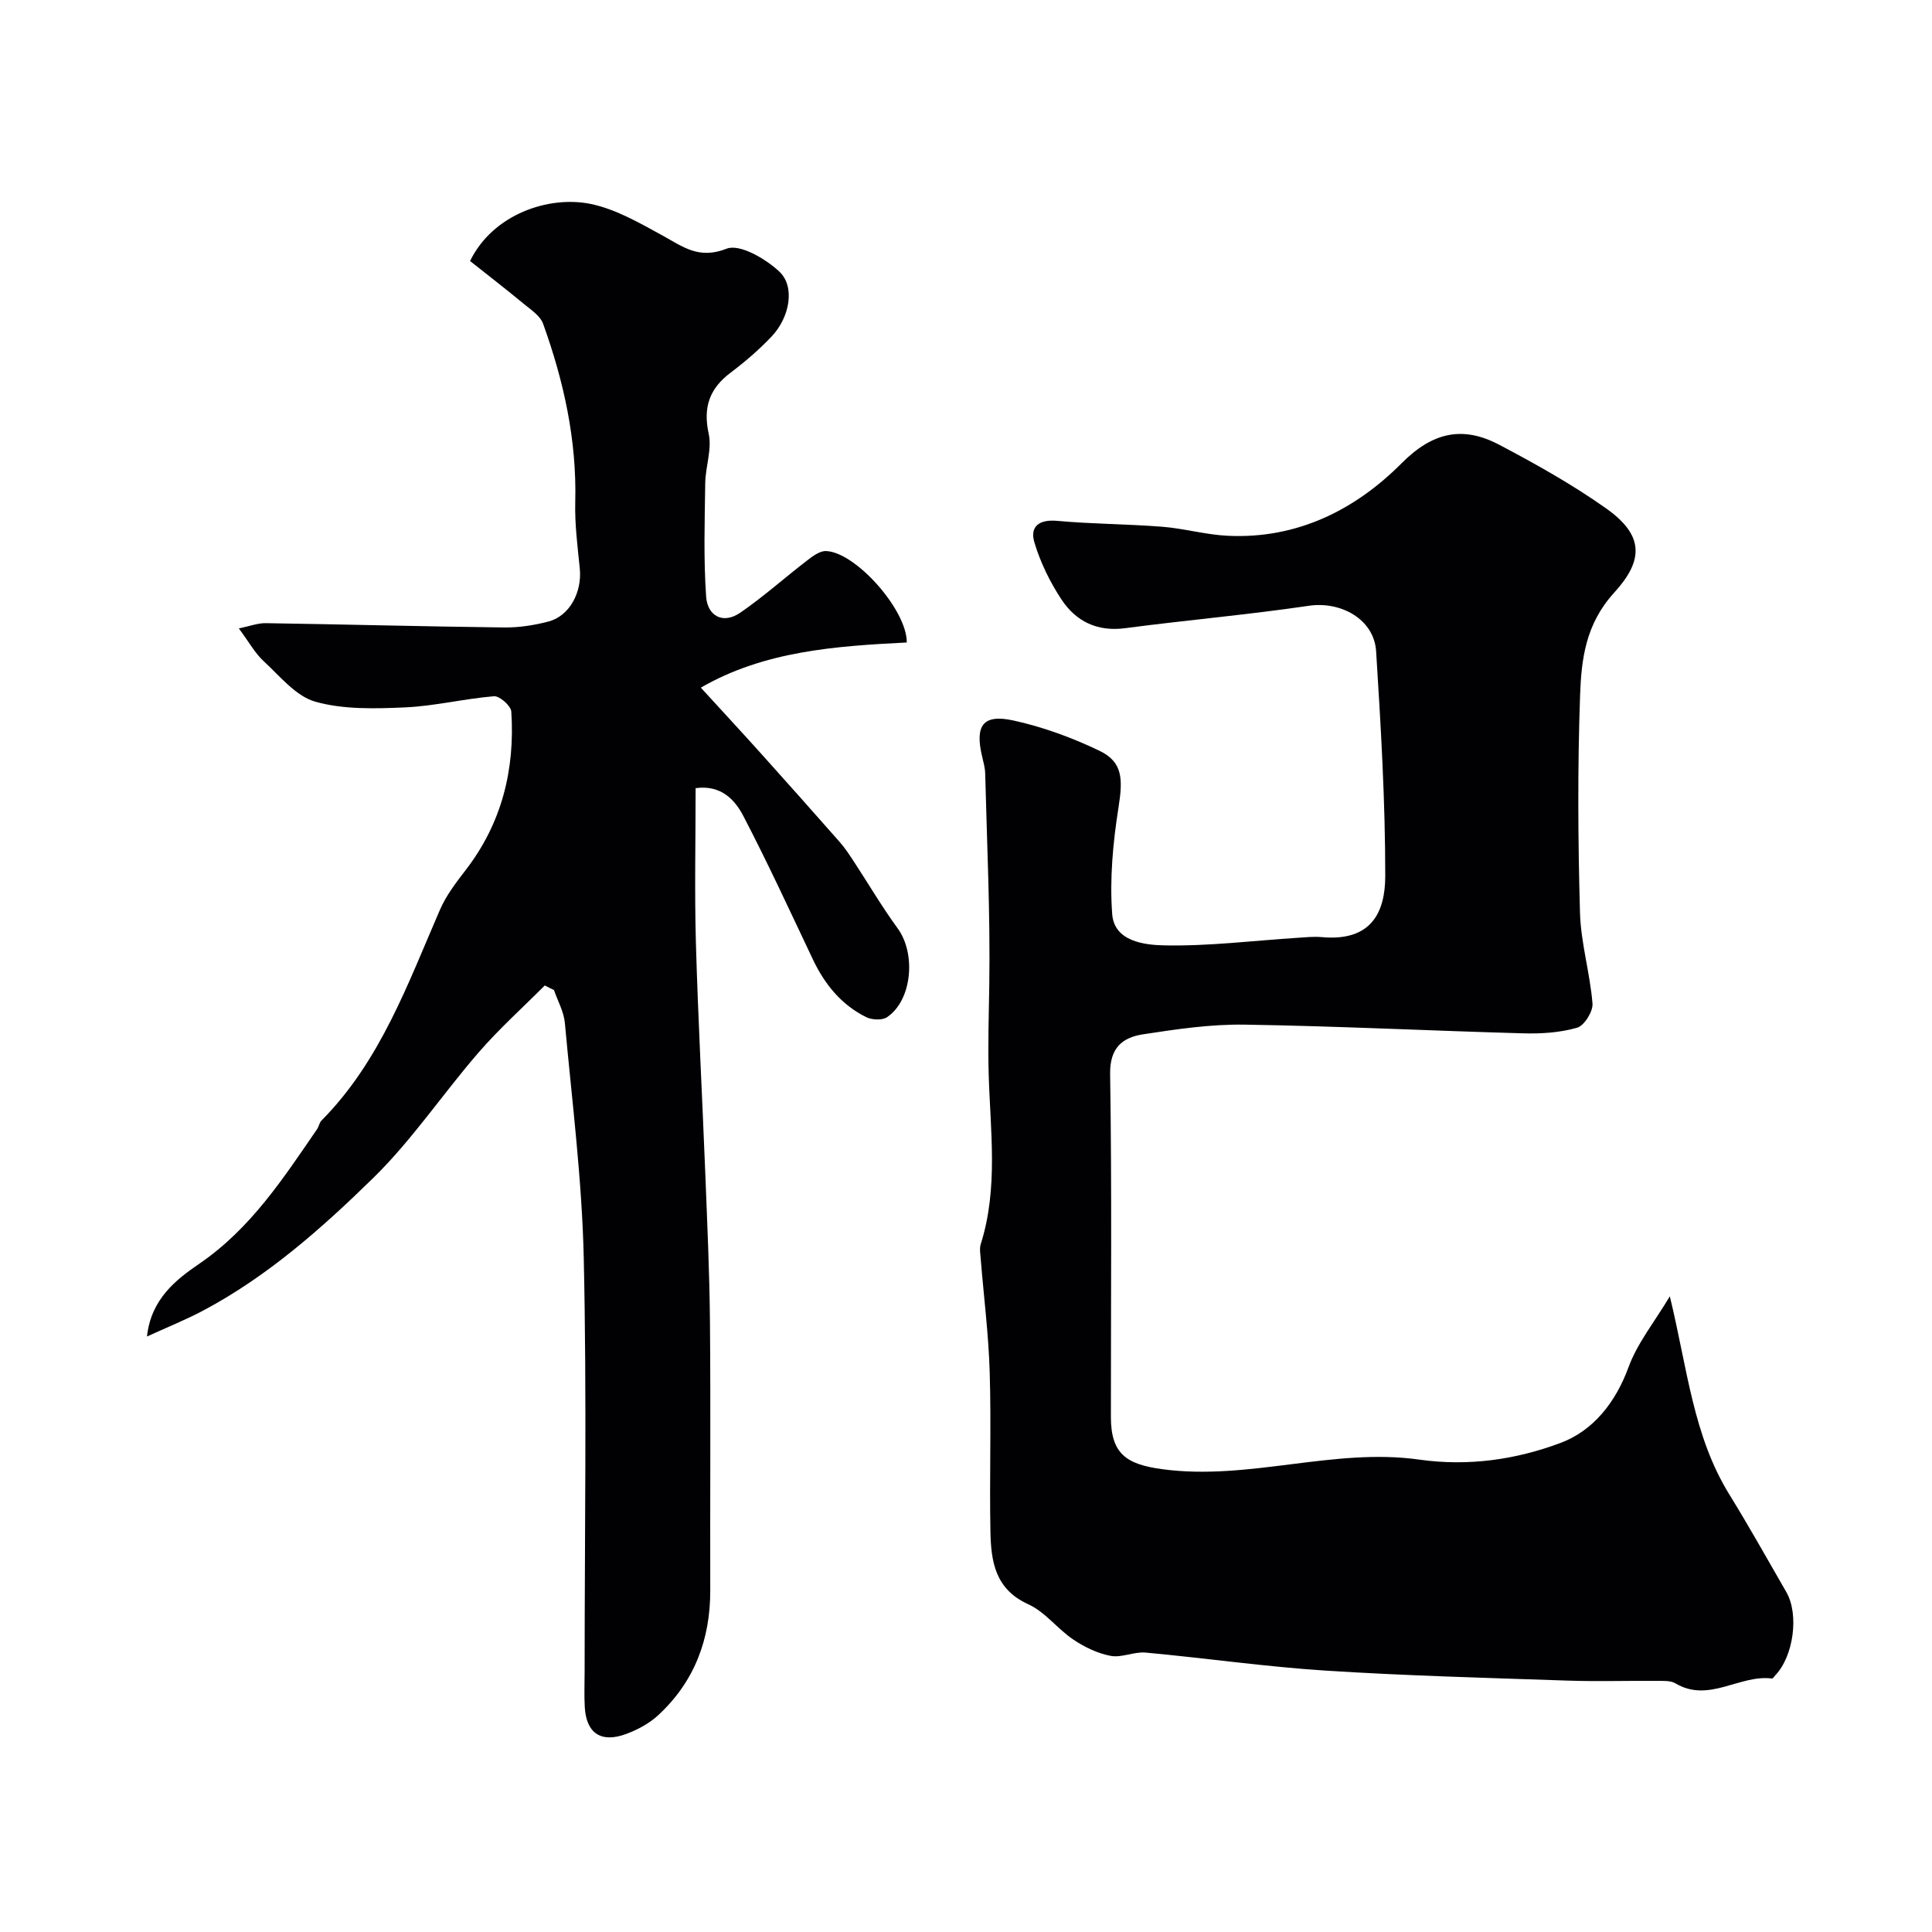
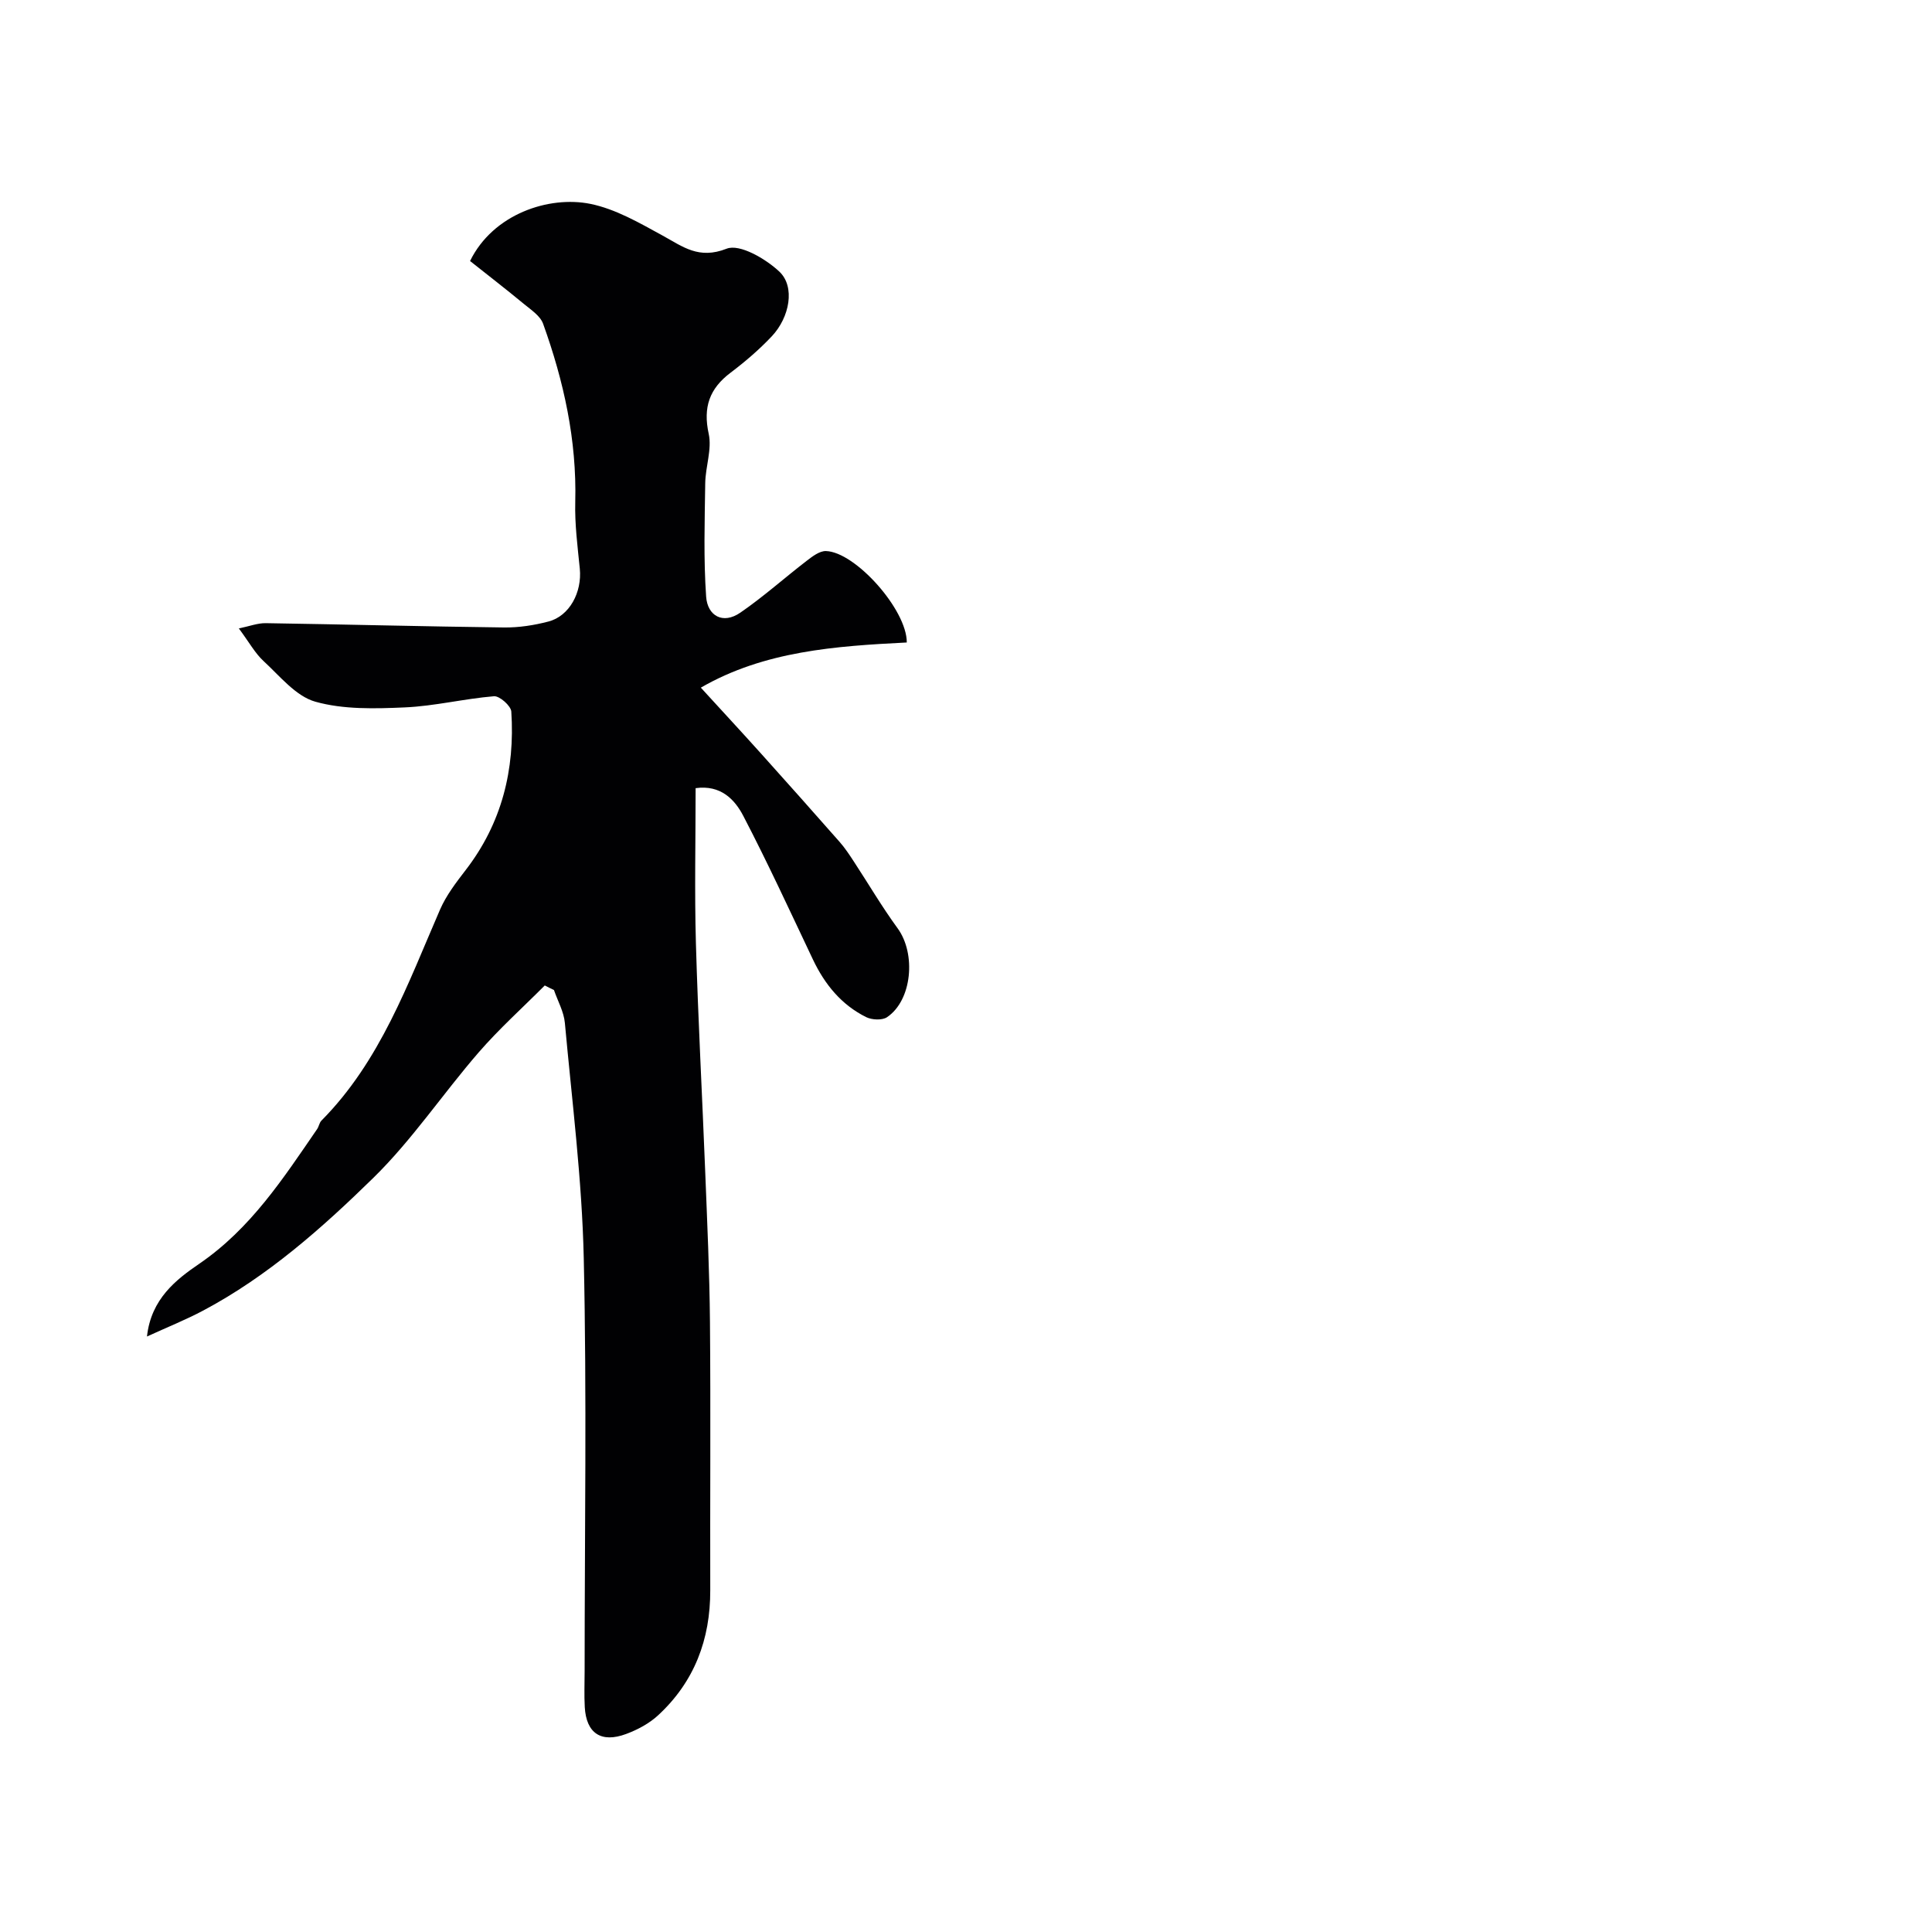
<svg xmlns="http://www.w3.org/2000/svg" enable-background="new 0 0 400 400" viewBox="0 0 400 400">
  <g fill="#010103">
-     <path d="m345.72 268.39c3.65 15.01 4.82 28.88 12.32 41.02 4.1 6.64 7.9 13.46 11.8 20.21 2.67 4.62 1.5 13.26-2.27 17.22-.23.24-.5.7-.7.68-6.71-.88-13.06 5.13-19.99 1-1.03-.61-2.56-.5-3.87-.51-6.17-.05-12.34.15-18.5-.06-16.7-.57-33.42-1-50.1-2.07-12.43-.8-24.8-2.59-37.22-3.73-2.38-.22-4.95 1.11-7.24.68-2.71-.51-5.43-1.82-7.74-3.38-3.28-2.21-5.84-5.73-9.33-7.31-6.86-3.11-7.7-8.88-7.82-15-.22-10.99.18-22-.15-32.99-.23-7.88-1.24-15.73-1.87-23.6-.08-.99-.27-2.08.02-2.99 3.65-11.54 1.98-23.41 1.64-35.07-.18-6.25.02-12.39.12-18.6.22-14.59-.48-29.2-.85-43.8-.03-1.13-.35-2.26-.61-3.37-1.56-6.48.11-8.93 6.41-7.56 6.13 1.33 12.2 3.56 17.86 6.28 4.83 2.32 4.87 5.83 3.95 11.7-1.15 7.28-1.86 14.81-1.31 22.13.43 5.64 6.67 6.38 10.79 6.46 9.19.19 18.41-.98 27.62-1.57 1.66-.11 3.33-.29 4.98-.14 10.29.94 13.13-5.16 13.14-12.63.01-15.52-.91-31.06-1.89-46.56-.42-6.63-7.31-10.39-13.92-9.41-12.63 1.86-25.38 2.97-38.04 4.64-5.81.77-10.21-1.43-13.21-5.98-2.37-3.61-4.35-7.65-5.58-11.78-.99-3.32 1-4.81 4.76-4.46 7.22.66 14.51.65 21.74 1.22 4.54.36 9.02 1.66 13.56 1.87 14.31.68 26.34-5.34 36-15.05 6.47-6.5 12.72-7.73 20.19-3.79 7.59 4 15.14 8.23 22.12 13.17 7.86 5.56 7.8 10.72 1.69 17.42-5.95 6.52-6.81 13.76-7.08 21.27-.53 14.98-.44 30-.02 44.99.17 6.29 2.08 12.52 2.59 18.83.13 1.65-1.71 4.59-3.19 5.01-3.56 1.02-7.45 1.27-11.19 1.16-19.21-.53-38.4-1.5-57.61-1.8-7.01-.11-14.08.93-21.04 2-4.25.65-6.93 2.75-6.84 8.24.37 23.66.15 47.33.16 70.99 0 7.61 3.18 9.81 10.63 10.81 17.93 2.42 35.44-4.48 53.16-1.99 10.28 1.45 20.08 0 29.31-3.45 6.73-2.51 11.4-8.37 14.08-15.71 1.84-5 5.39-9.37 8.54-14.64z" />
    <path d="m112.79 204.03c-4.58 4.6-9.45 8.97-13.69 13.86-7.41 8.55-13.77 18.11-21.81 25.98-10.63 10.4-21.86 20.36-35.17 27.44-3.62 1.93-7.46 3.46-11.69 5.4.85-7.82 6.1-11.83 10.81-15.05 10.67-7.3 17.38-17.65 24.42-27.9.37-.53.45-1.3.88-1.74 12.21-12.32 17.87-28.29 24.57-43.71 1.28-2.94 3.32-5.6 5.3-8.17 7.49-9.71 10.23-20.8 9.45-32.82-.08-1.19-2.44-3.27-3.59-3.17-6.18.51-12.29 2.04-18.46 2.31-6.18.27-12.69.46-18.52-1.18-4.05-1.14-7.35-5.31-10.72-8.41-1.77-1.63-2.97-3.87-5.12-6.76 2.18-.45 3.89-1.12 5.59-1.09 16.43.25 32.86.69 49.29.89 3.08.04 6.24-.45 9.22-1.23 4.36-1.13 6.98-6.06 6.49-10.96-.46-4.58-1.06-9.2-.94-13.78.33-12.8-2.37-25.01-6.66-36.92-.59-1.63-2.5-2.88-3.97-4.09-3.64-3.01-7.39-5.91-11.15-8.89 4.77-9.76 16.35-13.56 24.91-11.83 5.22 1.06 10.18 3.95 14.95 6.56 4.22 2.31 7.49 4.99 13.26 2.72 2.69-1.06 8.08 2.08 10.91 4.74 3.33 3.13 2.15 9.46-1.57 13.41-2.59 2.74-5.5 5.24-8.52 7.52-4.38 3.3-5.73 7.16-4.53 12.66.7 3.2-.67 6.79-.72 10.22-.11 7.84-.36 15.71.19 23.51.28 3.94 3.46 5.79 7.08 3.29 4.79-3.29 9.14-7.2 13.76-10.75 1.17-.9 2.64-2.03 3.95-2 6.06.15 16.79 12.14 16.75 18.93-14.72.74-29.5 1.76-42.64 9.35 4.34 4.75 8.47 9.2 12.53 13.72 5.45 6.06 10.86 12.15 16.24 18.26 1.07 1.22 1.98 2.6 2.87 3.96 3.04 4.63 5.84 9.42 9.1 13.88 3.85 5.27 3.01 14.91-2.19 18.41-1.01.68-3.13.57-4.31-.01-5.14-2.55-8.58-6.78-11.03-11.93-4.72-9.95-9.33-19.96-14.41-29.72-1.79-3.45-4.7-6.48-9.88-5.76 0 10.73-.24 21.41.06 32.08.45 15.89 1.32 31.76 1.94 47.65.4 10.26.88 20.53.97 30.79.16 18.52.01 37.03.06 55.55.03 10.17-3.29 18.95-10.79 25.88-1.84 1.7-4.25 2.99-6.62 3.87-5.19 1.93-8.26-.15-8.57-5.55-.14-2.49-.03-5-.03-7.5 0-28.49.46-56.99-.18-85.46-.36-16.26-2.43-32.48-3.91-48.7-.21-2.32-1.48-4.55-2.26-6.82-.66-.3-1.28-.62-1.9-.94z" />
  </g>
</svg>